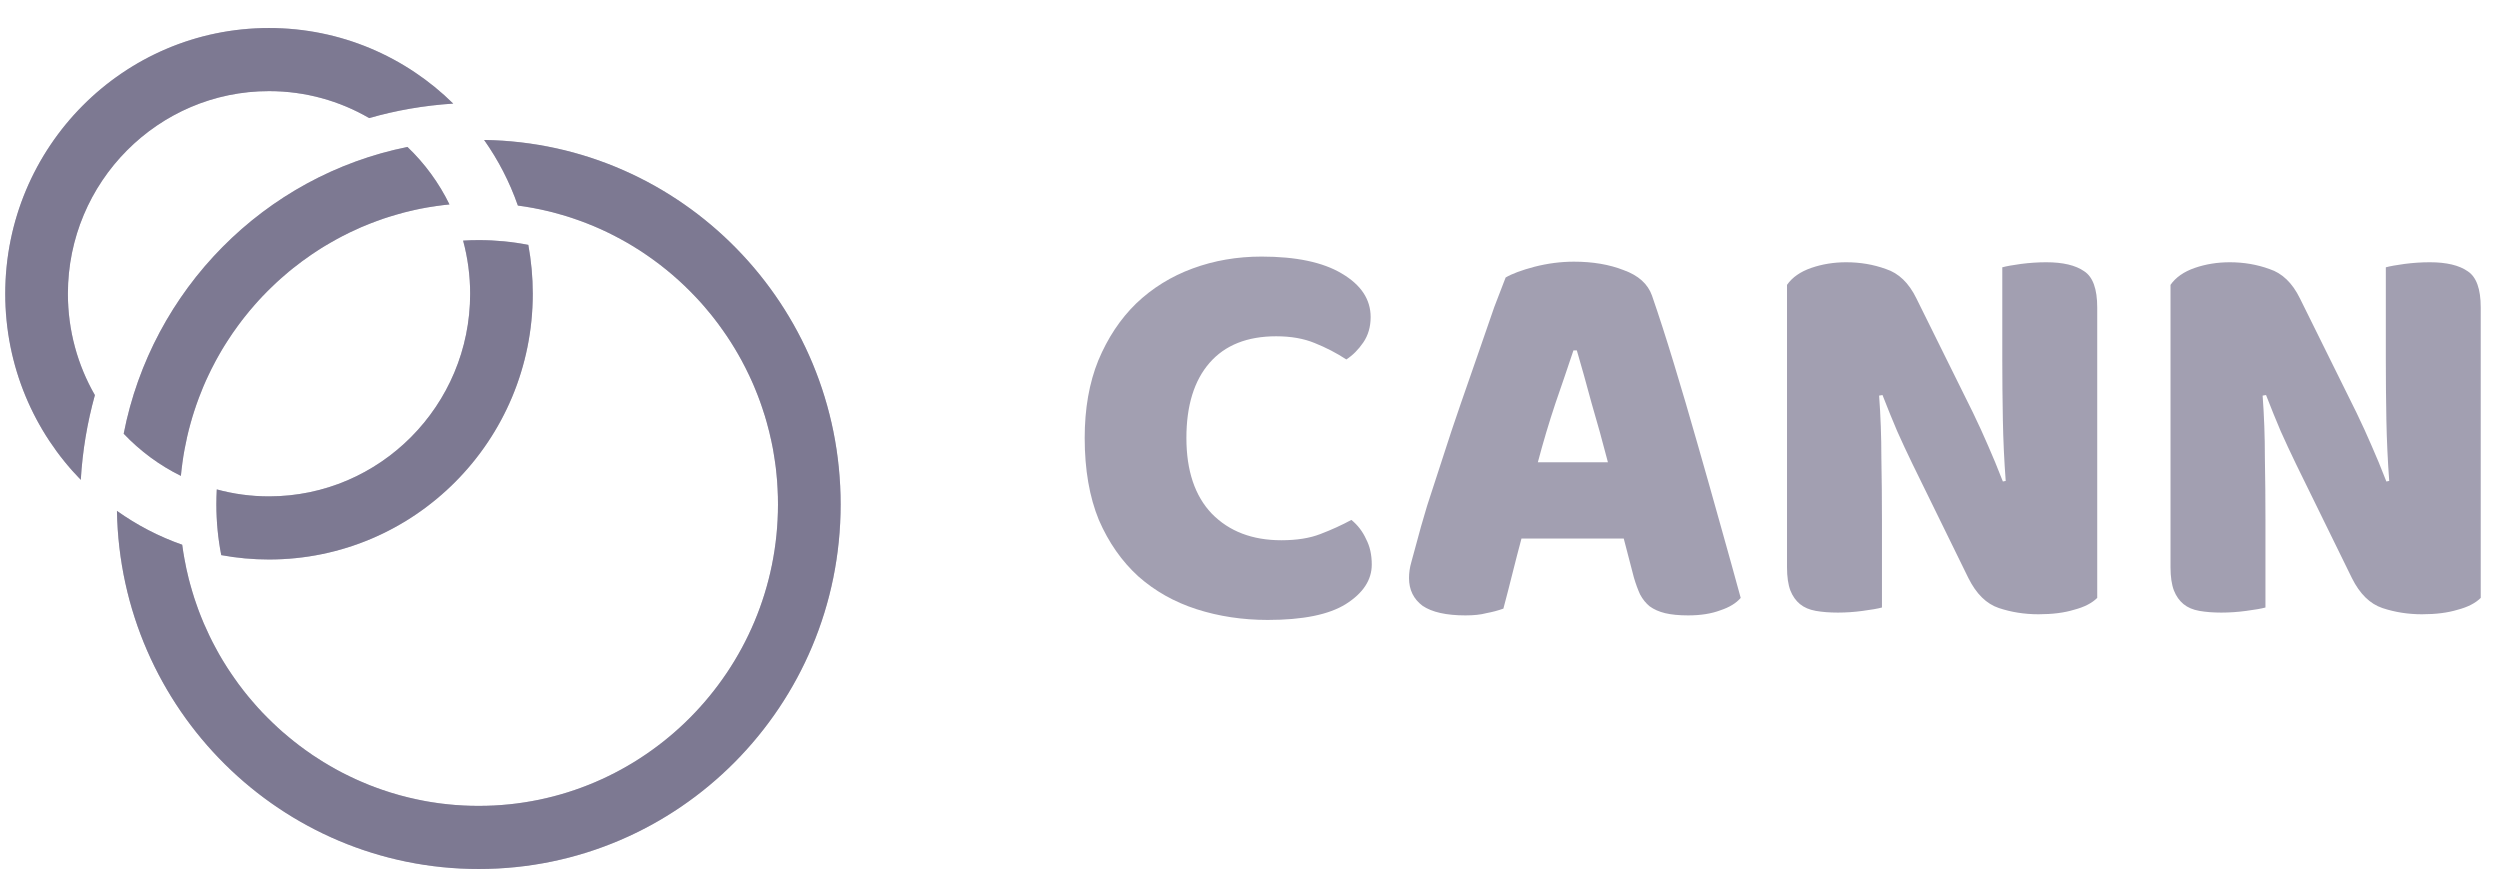
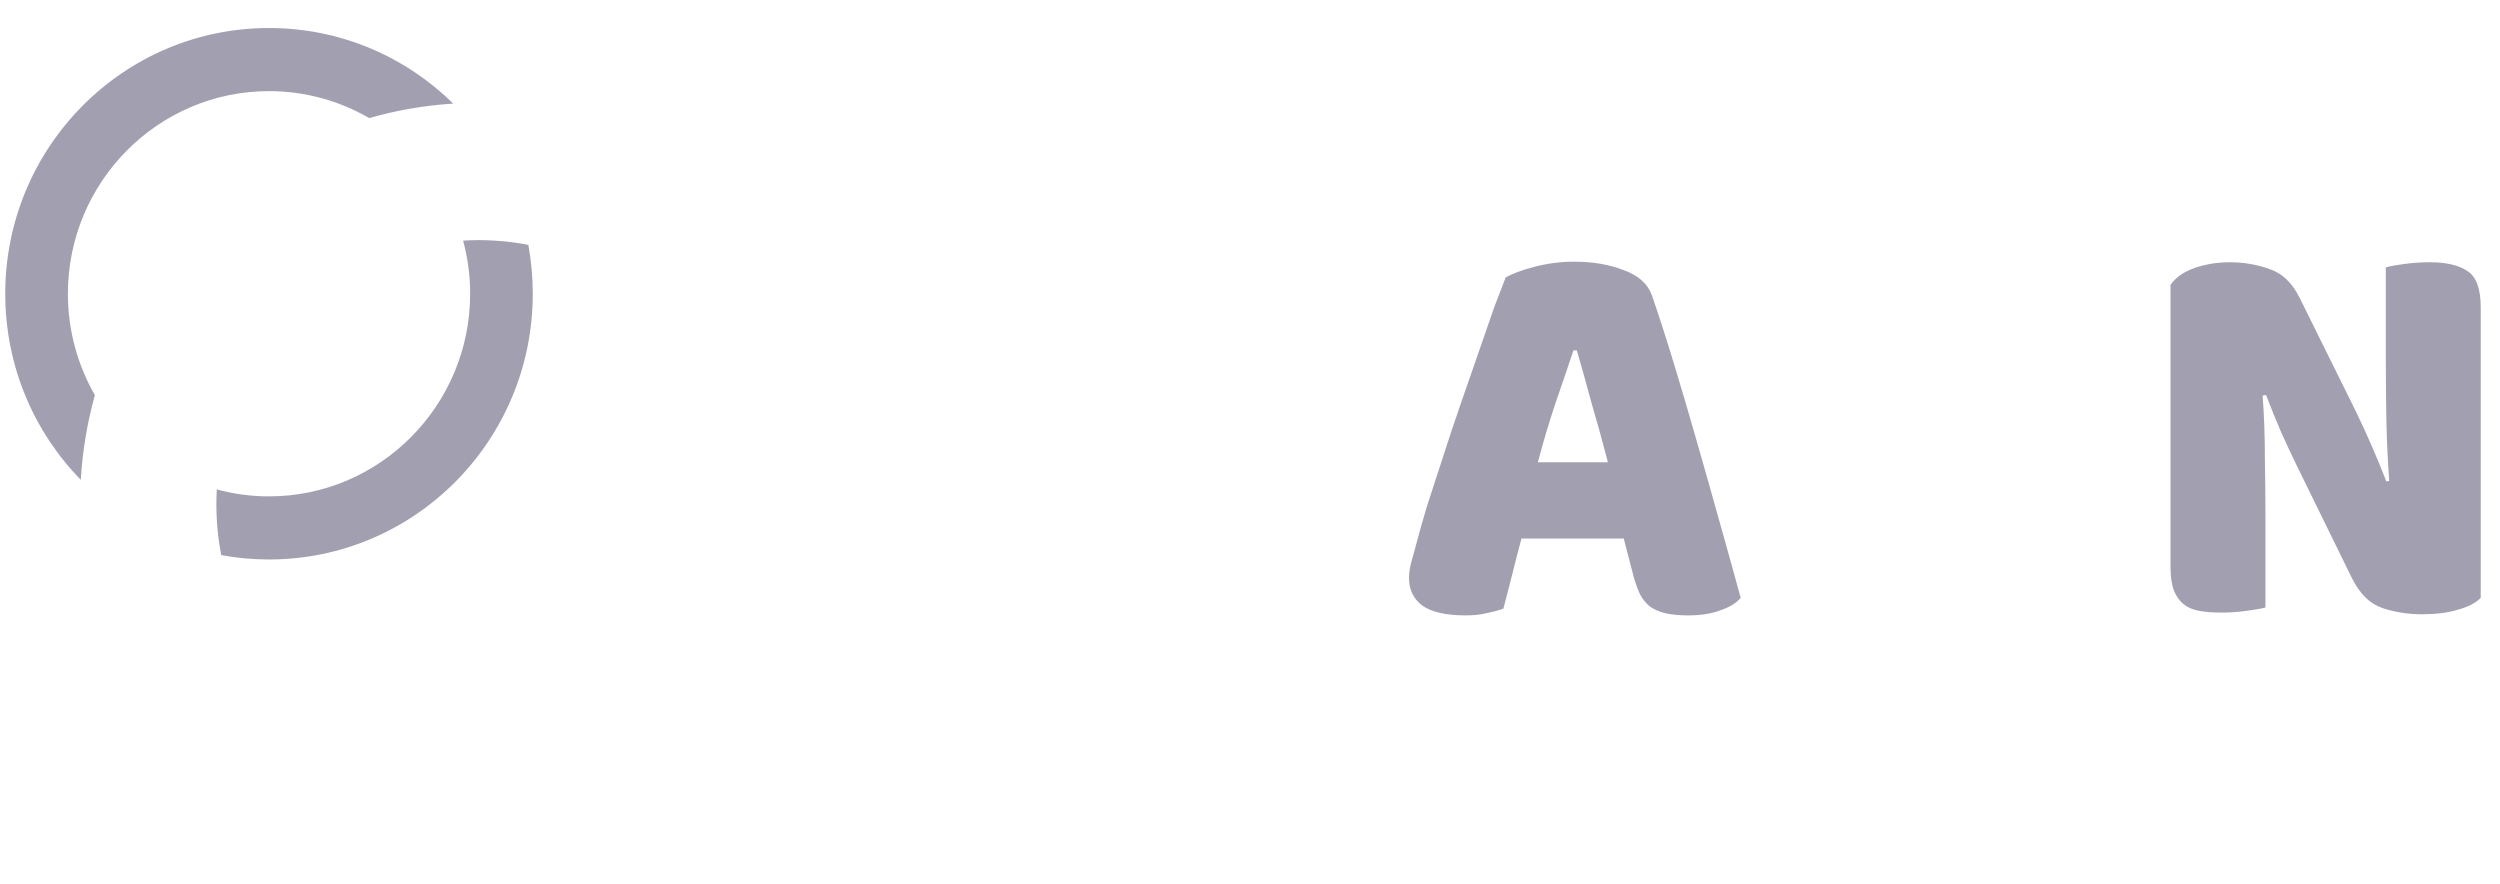
<svg xmlns="http://www.w3.org/2000/svg" width="82" height="29" viewBox="0 0 82 29" fill="none">
-   <path d="M5.933 15.609C5.94 15.536 5.947 15.463 5.956 15.39C5.964 15.317 5.974 15.244 5.984 15.172C5.993 15.099 6.004 15.027 6.016 14.955C6.027 14.883 6.04 14.812 6.053 14.741C6.106 14.455 6.17 14.174 6.247 13.897C6.265 13.829 6.286 13.76 6.306 13.692V13.69C6.322 13.638 6.339 13.584 6.356 13.531C6.362 13.508 6.369 13.485 6.378 13.463C6.397 13.403 6.417 13.343 6.438 13.284C6.455 13.231 6.473 13.179 6.494 13.128C6.506 13.095 6.518 13.063 6.53 13.03C6.573 12.915 6.619 12.801 6.666 12.688C6.722 12.556 6.78 12.424 6.843 12.295C6.872 12.233 6.902 12.172 6.932 12.111C6.95 12.072 6.971 12.033 6.992 11.996C7.014 11.95 7.039 11.903 7.063 11.858C7.071 11.842 7.08 11.826 7.089 11.81C7.122 11.748 7.156 11.689 7.191 11.628C7.222 11.573 7.254 11.518 7.285 11.465C7.314 11.417 7.342 11.371 7.371 11.325C7.397 11.282 7.424 11.239 7.452 11.197C7.564 11.02 7.683 10.848 7.807 10.68C7.848 10.622 7.891 10.568 7.933 10.511C7.966 10.469 7.998 10.426 8.032 10.385C8.13 10.261 8.232 10.138 8.338 10.018C8.38 9.969 8.425 9.92 8.468 9.871C8.562 9.768 8.657 9.667 8.756 9.568C8.796 9.528 8.836 9.488 8.877 9.449C8.94 9.387 9.003 9.326 9.067 9.267C9.114 9.224 9.161 9.181 9.209 9.138C9.295 9.06 9.383 8.986 9.471 8.912C9.516 8.875 9.562 8.838 9.608 8.801C9.806 8.643 10.009 8.492 10.22 8.349C10.279 8.308 10.339 8.268 10.401 8.229C10.449 8.197 10.498 8.167 10.546 8.136C10.582 8.113 10.62 8.09 10.657 8.068C10.711 8.034 10.766 8.001 10.822 7.971C10.89 7.929 10.959 7.892 11.028 7.854C11.098 7.815 11.168 7.777 11.238 7.742C11.309 7.705 11.38 7.669 11.451 7.635C11.456 7.632 11.46 7.631 11.463 7.629C11.589 7.568 11.717 7.509 11.846 7.453C11.943 7.412 12.04 7.372 12.137 7.334C12.201 7.307 12.267 7.283 12.332 7.26C12.389 7.238 12.447 7.217 12.505 7.198C12.534 7.187 12.564 7.177 12.594 7.166C12.658 7.145 12.723 7.123 12.788 7.104C12.864 7.08 12.941 7.056 13.019 7.035C13.096 7.011 13.173 6.991 13.252 6.97C13.32 6.953 13.389 6.935 13.46 6.919C13.512 6.907 13.565 6.895 13.617 6.883C13.64 6.877 13.664 6.873 13.687 6.868C13.727 6.861 13.767 6.852 13.806 6.843C13.877 6.83 13.947 6.817 14.017 6.804C14.067 6.796 14.117 6.787 14.168 6.78C14.221 6.77 14.274 6.763 14.327 6.756C14.465 6.736 14.604 6.719 14.743 6.706C14.397 5.997 13.929 5.359 13.365 4.82C8.674 5.765 4.98 9.495 4.057 14.226C4.594 14.791 5.228 15.262 5.933 15.609ZM15.879 4.591C16.342 5.246 16.716 5.969 16.986 6.742C17.322 6.787 17.653 6.848 17.977 6.926C18.031 6.94 18.086 6.953 18.139 6.966C18.153 6.97 18.166 6.974 18.179 6.977C18.248 6.996 18.317 7.014 18.386 7.035C18.387 7.035 18.388 7.035 18.389 7.036C18.456 7.054 18.522 7.073 18.588 7.094C18.645 7.111 18.701 7.129 18.758 7.149C18.816 7.168 18.874 7.188 18.932 7.209C18.986 7.227 19.04 7.246 19.094 7.267C19.147 7.287 19.2 7.307 19.253 7.328C19.566 7.45 19.871 7.588 20.167 7.742C20.238 7.778 20.309 7.815 20.377 7.854C20.496 7.918 20.612 7.985 20.727 8.055C20.776 8.084 20.824 8.114 20.873 8.145C20.896 8.158 20.919 8.173 20.942 8.187C20.994 8.22 21.044 8.254 21.095 8.288C21.145 8.32 21.193 8.354 21.241 8.387C21.808 8.778 22.332 9.228 22.804 9.727C22.86 9.784 22.913 9.842 22.965 9.9C23.008 9.948 23.05 9.997 23.093 10.045C23.162 10.124 23.229 10.205 23.295 10.286C23.336 10.334 23.375 10.383 23.412 10.432C23.464 10.499 23.516 10.566 23.565 10.633C23.613 10.697 23.66 10.761 23.704 10.826C23.752 10.89 23.797 10.956 23.84 11.022C23.928 11.153 24.013 11.286 24.095 11.422C24.137 11.491 24.177 11.559 24.216 11.628C24.256 11.697 24.294 11.767 24.332 11.836C24.413 11.987 24.491 12.14 24.564 12.295C24.594 12.356 24.622 12.418 24.65 12.48C24.677 12.541 24.704 12.603 24.731 12.665C24.755 12.72 24.778 12.775 24.799 12.831C24.82 12.882 24.841 12.933 24.86 12.984C24.909 13.113 24.958 13.245 25.001 13.377C25.028 13.454 25.053 13.531 25.076 13.609C25.077 13.611 25.079 13.615 25.08 13.618C25.103 13.693 25.124 13.767 25.145 13.841C25.206 14.054 25.259 14.271 25.305 14.489C25.317 14.544 25.328 14.6 25.339 14.656C25.345 14.688 25.35 14.719 25.357 14.751C25.364 14.793 25.372 14.836 25.378 14.878C25.389 14.94 25.399 15 25.407 15.061C25.417 15.122 25.427 15.184 25.434 15.246C25.438 15.274 25.441 15.301 25.445 15.329C25.45 15.374 25.456 15.42 25.46 15.466C25.465 15.51 25.47 15.554 25.473 15.598C25.48 15.665 25.486 15.732 25.491 15.799C25.497 15.878 25.502 15.957 25.505 16.037C25.51 16.122 25.514 16.207 25.515 16.291C25.517 16.376 25.518 16.46 25.518 16.545C25.518 21.997 21.115 26.433 15.703 26.433C15.618 26.433 15.534 26.432 15.45 26.43C15.366 26.428 15.282 26.425 15.199 26.42C15.117 26.416 15.034 26.411 14.952 26.404H14.941C14.864 26.398 14.788 26.391 14.712 26.383C14.645 26.376 14.58 26.369 14.515 26.361C14.473 26.357 14.434 26.351 14.393 26.346C14.335 26.338 14.277 26.33 14.22 26.32C14.215 26.32 14.209 26.319 14.204 26.318C14.146 26.309 14.088 26.299 14.031 26.29C13.982 26.281 13.933 26.273 13.885 26.263C13.814 26.25 13.742 26.236 13.672 26.22C13.289 26.139 12.913 26.035 12.547 25.909C12.475 25.884 12.403 25.859 12.332 25.832C12.262 25.806 12.193 25.781 12.123 25.753C12.029 25.715 11.936 25.676 11.843 25.636C11.785 25.611 11.725 25.586 11.667 25.558C11.604 25.53 11.54 25.5 11.478 25.469C11.398 25.43 11.318 25.391 11.238 25.35C11.173 25.316 11.108 25.282 11.043 25.246C10.969 25.205 10.894 25.163 10.822 25.121C10.753 25.082 10.685 25.042 10.617 24.999C10.616 24.998 10.614 24.998 10.612 24.997C10.488 24.921 10.366 24.842 10.246 24.761C10.236 24.755 10.227 24.747 10.218 24.741C10.153 24.697 10.089 24.652 10.025 24.606C9.961 24.561 9.897 24.515 9.834 24.466C9.771 24.42 9.708 24.371 9.647 24.321C9.596 24.282 9.547 24.242 9.497 24.199C9.417 24.135 9.339 24.068 9.261 24C9.209 23.954 9.158 23.908 9.108 23.862C9.108 23.862 9.108 23.861 9.107 23.861C9.049 23.808 8.99 23.755 8.935 23.699C8.878 23.645 8.821 23.591 8.766 23.533C8.657 23.425 8.551 23.313 8.448 23.199C8.394 23.138 8.338 23.076 8.285 23.012C8.182 22.894 8.083 22.774 7.987 22.651C7.929 22.575 7.871 22.5 7.814 22.422C7.781 22.377 7.748 22.332 7.717 22.285C7.706 22.271 7.695 22.256 7.684 22.24C7.644 22.184 7.604 22.127 7.567 22.069C7.528 22.013 7.492 21.957 7.455 21.9C7.404 21.819 7.353 21.739 7.303 21.656C7.224 21.524 7.147 21.391 7.075 21.254C6.932 20.992 6.803 20.722 6.684 20.446C6.658 20.383 6.63 20.318 6.605 20.253C6.604 20.251 6.602 20.248 6.601 20.244C6.582 20.195 6.562 20.148 6.544 20.099C6.528 20.055 6.51 20.01 6.494 19.965C6.477 19.919 6.46 19.871 6.444 19.824C6.42 19.757 6.397 19.69 6.375 19.622C6.353 19.553 6.332 19.485 6.311 19.416C6.307 19.41 6.306 19.403 6.305 19.395C6.284 19.33 6.265 19.261 6.247 19.194C6.227 19.122 6.207 19.051 6.189 18.978C6.135 18.76 6.086 18.539 6.047 18.317C6.033 18.242 6.021 18.168 6.009 18.093C5.997 18.018 5.986 17.943 5.976 17.867C5.208 17.598 4.488 17.222 3.836 16.757C3.947 23.264 9.218 28.503 15.703 28.503C22.258 28.503 27.573 23.15 27.573 16.545C27.573 10.001 22.353 4.685 15.879 4.591Z" fill="#64607D" fill-opacity="0.6" />
-   <path d="M5.933 15.609C5.94 15.536 5.947 15.463 5.956 15.39C5.964 15.317 5.974 15.244 5.984 15.172C5.993 15.099 6.004 15.027 6.016 14.955C6.027 14.883 6.04 14.812 6.053 14.741C6.106 14.455 6.17 14.174 6.247 13.897C6.265 13.829 6.286 13.76 6.306 13.692V13.69C6.322 13.638 6.339 13.584 6.356 13.531C6.362 13.508 6.369 13.485 6.378 13.463C6.397 13.403 6.417 13.343 6.438 13.284C6.455 13.231 6.473 13.179 6.494 13.128C6.506 13.095 6.518 13.063 6.53 13.03C6.573 12.915 6.619 12.801 6.666 12.688C6.722 12.556 6.78 12.424 6.843 12.295C6.872 12.233 6.902 12.172 6.932 12.111C6.95 12.072 6.971 12.033 6.992 11.996C7.014 11.95 7.039 11.903 7.063 11.858C7.071 11.842 7.08 11.826 7.089 11.81C7.122 11.748 7.156 11.689 7.191 11.628C7.222 11.573 7.254 11.518 7.285 11.465C7.314 11.417 7.342 11.371 7.371 11.325C7.397 11.282 7.424 11.239 7.452 11.197C7.564 11.02 7.683 10.848 7.807 10.68C7.848 10.622 7.891 10.568 7.933 10.511C7.966 10.469 7.998 10.426 8.032 10.385C8.13 10.261 8.232 10.138 8.338 10.018C8.38 9.969 8.425 9.92 8.468 9.871C8.562 9.768 8.657 9.667 8.756 9.568C8.796 9.528 8.836 9.488 8.877 9.449C8.94 9.387 9.003 9.326 9.067 9.267C9.114 9.224 9.161 9.181 9.209 9.138C9.295 9.06 9.383 8.986 9.471 8.912C9.516 8.875 9.562 8.838 9.608 8.801C9.806 8.643 10.009 8.492 10.22 8.349C10.279 8.308 10.339 8.268 10.401 8.229C10.449 8.197 10.498 8.167 10.546 8.136C10.582 8.113 10.62 8.09 10.657 8.068C10.711 8.034 10.766 8.001 10.822 7.971C10.89 7.929 10.959 7.892 11.028 7.854C11.098 7.815 11.168 7.777 11.238 7.742C11.309 7.705 11.38 7.669 11.451 7.635C11.456 7.632 11.46 7.631 11.463 7.629C11.589 7.568 11.717 7.509 11.846 7.453C11.943 7.412 12.04 7.372 12.137 7.334C12.201 7.307 12.267 7.283 12.332 7.26C12.389 7.238 12.447 7.217 12.505 7.198C12.534 7.187 12.564 7.177 12.594 7.166C12.658 7.145 12.723 7.123 12.788 7.104C12.864 7.08 12.941 7.056 13.019 7.035C13.096 7.011 13.173 6.991 13.252 6.97C13.32 6.953 13.389 6.935 13.46 6.919C13.512 6.907 13.565 6.895 13.617 6.883C13.64 6.877 13.664 6.873 13.687 6.868C13.727 6.861 13.767 6.852 13.806 6.843C13.877 6.83 13.947 6.817 14.017 6.804C14.067 6.796 14.117 6.787 14.168 6.78C14.221 6.77 14.274 6.763 14.327 6.756C14.465 6.736 14.604 6.719 14.743 6.706C14.397 5.997 13.929 5.359 13.365 4.82C8.674 5.765 4.98 9.495 4.057 14.226C4.594 14.791 5.228 15.262 5.933 15.609ZM15.879 4.591C16.342 5.246 16.716 5.969 16.986 6.742C17.322 6.787 17.653 6.848 17.977 6.926C18.031 6.94 18.086 6.953 18.139 6.966C18.153 6.97 18.166 6.974 18.179 6.977C18.248 6.996 18.317 7.014 18.386 7.035C18.387 7.035 18.388 7.035 18.389 7.036C18.456 7.054 18.522 7.073 18.588 7.094C18.645 7.111 18.701 7.129 18.758 7.149C18.816 7.168 18.874 7.188 18.932 7.209C18.986 7.227 19.04 7.246 19.094 7.267C19.147 7.287 19.2 7.307 19.253 7.328C19.566 7.45 19.871 7.588 20.167 7.742C20.238 7.778 20.309 7.815 20.377 7.854C20.496 7.918 20.612 7.985 20.727 8.055C20.776 8.084 20.824 8.114 20.873 8.145C20.896 8.158 20.919 8.173 20.942 8.187C20.994 8.22 21.044 8.254 21.095 8.288C21.145 8.32 21.193 8.354 21.241 8.387C21.808 8.778 22.332 9.228 22.804 9.727C22.86 9.784 22.913 9.842 22.965 9.9C23.008 9.948 23.05 9.997 23.093 10.045C23.162 10.124 23.229 10.205 23.295 10.286C23.336 10.334 23.375 10.383 23.412 10.432C23.464 10.499 23.516 10.566 23.565 10.633C23.613 10.697 23.66 10.761 23.704 10.826C23.752 10.89 23.797 10.956 23.84 11.022C23.928 11.153 24.013 11.286 24.095 11.422C24.137 11.491 24.177 11.559 24.216 11.628C24.256 11.697 24.294 11.767 24.332 11.836C24.413 11.987 24.491 12.14 24.564 12.295C24.594 12.356 24.622 12.418 24.65 12.48C24.677 12.541 24.704 12.603 24.731 12.665C24.755 12.72 24.778 12.775 24.799 12.831C24.82 12.882 24.841 12.933 24.86 12.984C24.909 13.113 24.958 13.245 25.001 13.377C25.028 13.454 25.053 13.531 25.076 13.609C25.077 13.611 25.079 13.615 25.08 13.618C25.103 13.693 25.124 13.767 25.145 13.841C25.206 14.054 25.259 14.271 25.305 14.489C25.317 14.544 25.328 14.6 25.339 14.656C25.345 14.688 25.35 14.719 25.357 14.751C25.364 14.793 25.372 14.836 25.378 14.878C25.389 14.94 25.399 15 25.407 15.061C25.417 15.122 25.427 15.184 25.434 15.246C25.438 15.274 25.441 15.301 25.445 15.329C25.45 15.374 25.456 15.42 25.46 15.466C25.465 15.51 25.47 15.554 25.473 15.598C25.48 15.665 25.486 15.732 25.491 15.799C25.497 15.878 25.502 15.957 25.505 16.037C25.51 16.122 25.514 16.207 25.515 16.291C25.517 16.376 25.518 16.46 25.518 16.545C25.518 21.997 21.115 26.433 15.703 26.433C15.618 26.433 15.534 26.432 15.45 26.43C15.366 26.428 15.282 26.425 15.199 26.42C15.117 26.416 15.034 26.411 14.952 26.404H14.941C14.864 26.398 14.788 26.391 14.712 26.383C14.645 26.376 14.58 26.369 14.515 26.361C14.473 26.357 14.434 26.351 14.393 26.346C14.335 26.338 14.277 26.33 14.22 26.32C14.215 26.32 14.209 26.319 14.204 26.318C14.146 26.309 14.088 26.299 14.031 26.29C13.982 26.281 13.933 26.273 13.885 26.263C13.814 26.25 13.742 26.236 13.672 26.22C13.289 26.139 12.913 26.035 12.547 25.909C12.475 25.884 12.403 25.859 12.332 25.832C12.262 25.806 12.193 25.781 12.123 25.753C12.029 25.715 11.936 25.676 11.843 25.636C11.785 25.611 11.725 25.586 11.667 25.558C11.604 25.53 11.54 25.5 11.478 25.469C11.398 25.43 11.318 25.391 11.238 25.35C11.173 25.316 11.108 25.282 11.043 25.246C10.969 25.205 10.894 25.163 10.822 25.121C10.753 25.082 10.685 25.042 10.617 24.999C10.616 24.998 10.614 24.998 10.612 24.997C10.488 24.921 10.366 24.842 10.246 24.761C10.236 24.755 10.227 24.747 10.218 24.741C10.153 24.697 10.089 24.652 10.025 24.606C9.961 24.561 9.897 24.515 9.834 24.466C9.771 24.42 9.708 24.371 9.647 24.321C9.596 24.282 9.547 24.242 9.497 24.199C9.417 24.135 9.339 24.068 9.261 24C9.209 23.954 9.158 23.908 9.108 23.862C9.108 23.862 9.108 23.861 9.107 23.861C9.049 23.808 8.99 23.755 8.935 23.699C8.878 23.645 8.821 23.591 8.766 23.533C8.657 23.425 8.551 23.313 8.448 23.199C8.394 23.138 8.338 23.076 8.285 23.012C8.182 22.894 8.083 22.774 7.987 22.651C7.929 22.575 7.871 22.5 7.814 22.422C7.781 22.377 7.748 22.332 7.717 22.285C7.706 22.271 7.695 22.256 7.684 22.24C7.644 22.184 7.604 22.127 7.567 22.069C7.528 22.013 7.492 21.957 7.455 21.9C7.404 21.819 7.353 21.739 7.303 21.656C7.224 21.524 7.147 21.391 7.075 21.254C6.932 20.992 6.803 20.722 6.684 20.446C6.658 20.383 6.63 20.318 6.605 20.253C6.604 20.251 6.602 20.248 6.601 20.244C6.582 20.195 6.562 20.148 6.544 20.099C6.528 20.055 6.51 20.01 6.494 19.965C6.477 19.919 6.46 19.871 6.444 19.824C6.42 19.757 6.397 19.69 6.375 19.622C6.353 19.553 6.332 19.485 6.311 19.416C6.307 19.41 6.306 19.403 6.305 19.395C6.284 19.33 6.265 19.261 6.247 19.194C6.227 19.122 6.207 19.051 6.189 18.978C6.135 18.76 6.086 18.539 6.047 18.317C6.033 18.242 6.021 18.168 6.009 18.093C5.997 18.018 5.986 17.943 5.976 17.867C5.208 17.598 4.488 17.222 3.836 16.757C3.947 23.264 9.218 28.503 15.703 28.503C22.258 28.503 27.573 23.15 27.573 16.545C27.573 10.001 22.353 4.685 15.879 4.591Z" fill="#64607D" fill-opacity="0.6" />
  <path d="M8.823 0.919C4.045 0.919 0.172 4.821 0.172 9.635C0.172 12.013 1.117 14.168 2.65 15.739C2.705 14.79 2.863 13.858 3.112 12.96C2.549 11.981 2.227 10.845 2.227 9.635C2.227 5.97 5.185 2.989 8.823 2.989C10.018 2.989 11.141 3.31 12.109 3.873C13.001 3.617 13.923 3.458 14.866 3.398C13.308 1.864 11.175 0.919 8.823 0.919ZM17.329 8.032C16.802 7.929 16.259 7.876 15.703 7.876C15.53 7.876 15.359 7.881 15.19 7.892C15.34 8.448 15.421 9.033 15.421 9.635C15.421 13.3 12.461 16.281 8.823 16.281C8.231 16.281 7.658 16.202 7.112 16.053H7.11C7.102 16.216 7.097 16.38 7.097 16.545C7.097 17.114 7.152 17.67 7.257 18.208C7.764 18.302 8.288 18.351 8.823 18.351C13.602 18.351 17.475 14.449 17.475 9.635C17.475 9.087 17.424 8.551 17.329 8.032Z" fill="#64607D" fill-opacity="0.6" />
-   <path d="M8.823 0.919C4.045 0.919 0.172 4.821 0.172 9.635C0.172 12.013 1.117 14.168 2.65 15.739C2.705 14.79 2.863 13.858 3.112 12.96C2.549 11.981 2.227 10.845 2.227 9.635C2.227 5.97 5.185 2.989 8.823 2.989C10.018 2.989 11.141 3.31 12.109 3.873C13.001 3.617 13.923 3.458 14.866 3.398C13.308 1.864 11.175 0.919 8.823 0.919ZM17.329 8.032C16.802 7.929 16.259 7.876 15.703 7.876C15.53 7.876 15.359 7.881 15.19 7.892C15.34 8.448 15.421 9.033 15.421 9.635C15.421 13.3 12.461 16.281 8.823 16.281C8.231 16.281 7.658 16.202 7.112 16.053H7.11C7.102 16.216 7.097 16.38 7.097 16.545C7.097 17.114 7.152 17.67 7.257 18.208C7.764 18.302 8.288 18.351 8.823 18.351C13.602 18.351 17.475 14.449 17.475 9.635C17.475 9.087 17.424 8.551 17.329 8.032Z" fill="#64607D" fill-opacity="0.6" />
-   <path d="M41.861 11.03C40.91 11.03 40.181 11.32 39.674 11.901C39.168 12.481 38.914 13.303 38.914 14.366C38.914 15.441 39.193 16.268 39.748 16.849C40.317 17.43 41.077 17.72 42.028 17.72C42.535 17.72 42.961 17.652 43.307 17.517C43.665 17.381 44.005 17.226 44.326 17.053C44.536 17.226 44.697 17.436 44.808 17.683C44.932 17.918 44.994 18.196 44.994 18.517C44.994 19.024 44.709 19.456 44.141 19.815C43.585 20.161 42.733 20.334 41.583 20.334C40.755 20.334 39.977 20.216 39.248 19.982C38.519 19.747 37.883 19.388 37.339 18.907C36.795 18.412 36.363 17.794 36.042 17.053C35.733 16.299 35.578 15.404 35.578 14.366C35.578 13.402 35.727 12.556 36.023 11.826C36.332 11.085 36.746 10.461 37.265 9.955C37.796 9.448 38.414 9.065 39.118 8.806C39.823 8.546 40.576 8.416 41.38 8.416C42.516 8.416 43.394 8.602 44.011 8.972C44.642 9.343 44.957 9.819 44.957 10.399C44.957 10.721 44.876 10.999 44.716 11.233C44.555 11.468 44.37 11.654 44.16 11.79C43.838 11.579 43.492 11.4 43.122 11.252C42.763 11.104 42.343 11.03 41.861 11.03Z" fill="#64607D" fill-opacity="0.6" />
  <path d="M49.385 9.102C49.595 8.978 49.91 8.861 50.33 8.75C50.763 8.639 51.195 8.583 51.628 8.583C52.245 8.583 52.789 8.676 53.259 8.861C53.74 9.034 54.049 9.312 54.185 9.695C54.408 10.338 54.649 11.085 54.908 11.938C55.168 12.79 55.427 13.674 55.687 14.588C55.946 15.49 56.199 16.386 56.447 17.276C56.694 18.153 56.91 18.931 57.095 19.611C56.947 19.784 56.724 19.92 56.428 20.018C56.131 20.13 55.779 20.185 55.371 20.185C55.075 20.185 54.822 20.161 54.612 20.111C54.414 20.062 54.247 19.988 54.111 19.889C53.988 19.79 53.883 19.66 53.796 19.5C53.722 19.339 53.654 19.154 53.592 18.944L53.259 17.665H49.904C49.805 18.035 49.706 18.418 49.607 18.814C49.509 19.209 49.41 19.592 49.311 19.963C49.138 20.025 48.953 20.074 48.755 20.111C48.569 20.161 48.341 20.185 48.069 20.185C47.439 20.185 46.969 20.08 46.66 19.87C46.364 19.648 46.216 19.345 46.216 18.962C46.216 18.789 46.24 18.616 46.29 18.443C46.339 18.27 46.395 18.066 46.457 17.831C46.543 17.498 46.66 17.084 46.809 16.59C46.969 16.096 47.142 15.564 47.328 14.996C47.513 14.415 47.711 13.822 47.921 13.217C48.131 12.611 48.329 12.043 48.514 11.511C48.699 10.968 48.866 10.486 49.014 10.066C49.175 9.646 49.298 9.324 49.385 9.102ZM51.609 11.493C51.436 12.012 51.238 12.593 51.016 13.235C50.806 13.865 50.614 14.508 50.441 15.163H52.74C52.567 14.495 52.388 13.847 52.202 13.217C52.029 12.574 51.869 11.999 51.72 11.493H51.609Z" fill="#64607D" fill-opacity="0.6" />
-   <path d="M68.789 19.611C68.616 19.784 68.363 19.913 68.029 20C67.708 20.099 67.319 20.148 66.862 20.148C66.404 20.148 65.972 20.08 65.564 19.944C65.156 19.808 64.823 19.481 64.564 18.962L62.729 15.218C62.543 14.835 62.377 14.477 62.228 14.143C62.08 13.797 61.919 13.402 61.746 12.957L61.635 12.976C61.684 13.643 61.709 14.322 61.709 15.014C61.722 15.706 61.728 16.386 61.728 17.053V19.926C61.592 19.963 61.382 20 61.098 20.037C60.826 20.074 60.554 20.093 60.282 20.093C60.01 20.093 59.769 20.074 59.559 20.037C59.349 20 59.176 19.926 59.04 19.815C58.904 19.703 58.799 19.555 58.725 19.37C58.651 19.172 58.614 18.919 58.614 18.61V9.343C58.787 9.096 59.053 8.911 59.411 8.787C59.769 8.663 60.152 8.602 60.56 8.602C61.017 8.602 61.45 8.676 61.858 8.824C62.278 8.96 62.611 9.281 62.858 9.788L64.712 13.532C64.897 13.915 65.064 14.279 65.212 14.625C65.36 14.959 65.521 15.348 65.694 15.793L65.787 15.774C65.737 15.107 65.706 14.44 65.694 13.773C65.682 13.105 65.675 12.438 65.675 11.771V8.768C65.811 8.731 66.015 8.694 66.287 8.657C66.571 8.62 66.849 8.602 67.121 8.602C67.665 8.602 68.079 8.7 68.363 8.898C68.647 9.084 68.789 9.479 68.789 10.084V19.611Z" fill="#64607D" fill-opacity="0.6" />
  <path d="M81.368 19.611C81.195 19.784 80.942 19.913 80.609 20C80.287 20.099 79.898 20.148 79.441 20.148C78.984 20.148 78.551 20.08 78.144 19.944C77.736 19.808 77.402 19.481 77.143 18.962L75.308 15.218C75.123 14.835 74.956 14.477 74.807 14.143C74.659 13.797 74.499 13.402 74.326 12.957L74.214 12.976C74.264 13.643 74.288 14.322 74.288 15.014C74.301 15.706 74.307 16.386 74.307 17.053V19.926C74.171 19.963 73.961 20 73.677 20.037C73.405 20.074 73.133 20.093 72.861 20.093C72.59 20.093 72.349 20.074 72.138 20.037C71.928 20 71.755 19.926 71.62 19.815C71.484 19.703 71.379 19.555 71.305 19.37C71.23 19.172 71.193 18.919 71.193 18.61V9.343C71.366 9.096 71.632 8.911 71.99 8.787C72.349 8.663 72.732 8.602 73.139 8.602C73.597 8.602 74.029 8.676 74.437 8.824C74.857 8.96 75.19 9.281 75.438 9.788L77.291 13.532C77.476 13.915 77.643 14.279 77.791 14.625C77.94 14.959 78.1 15.348 78.273 15.793L78.366 15.774C78.317 15.107 78.286 14.44 78.273 13.773C78.261 13.105 78.255 12.438 78.255 11.771V8.768C78.391 8.731 78.594 8.694 78.866 8.657C79.15 8.62 79.428 8.602 79.7 8.602C80.244 8.602 80.658 8.7 80.942 8.898C81.226 9.084 81.368 9.479 81.368 10.084V19.611Z" fill="#64607D" fill-opacity="0.6" />
</svg>